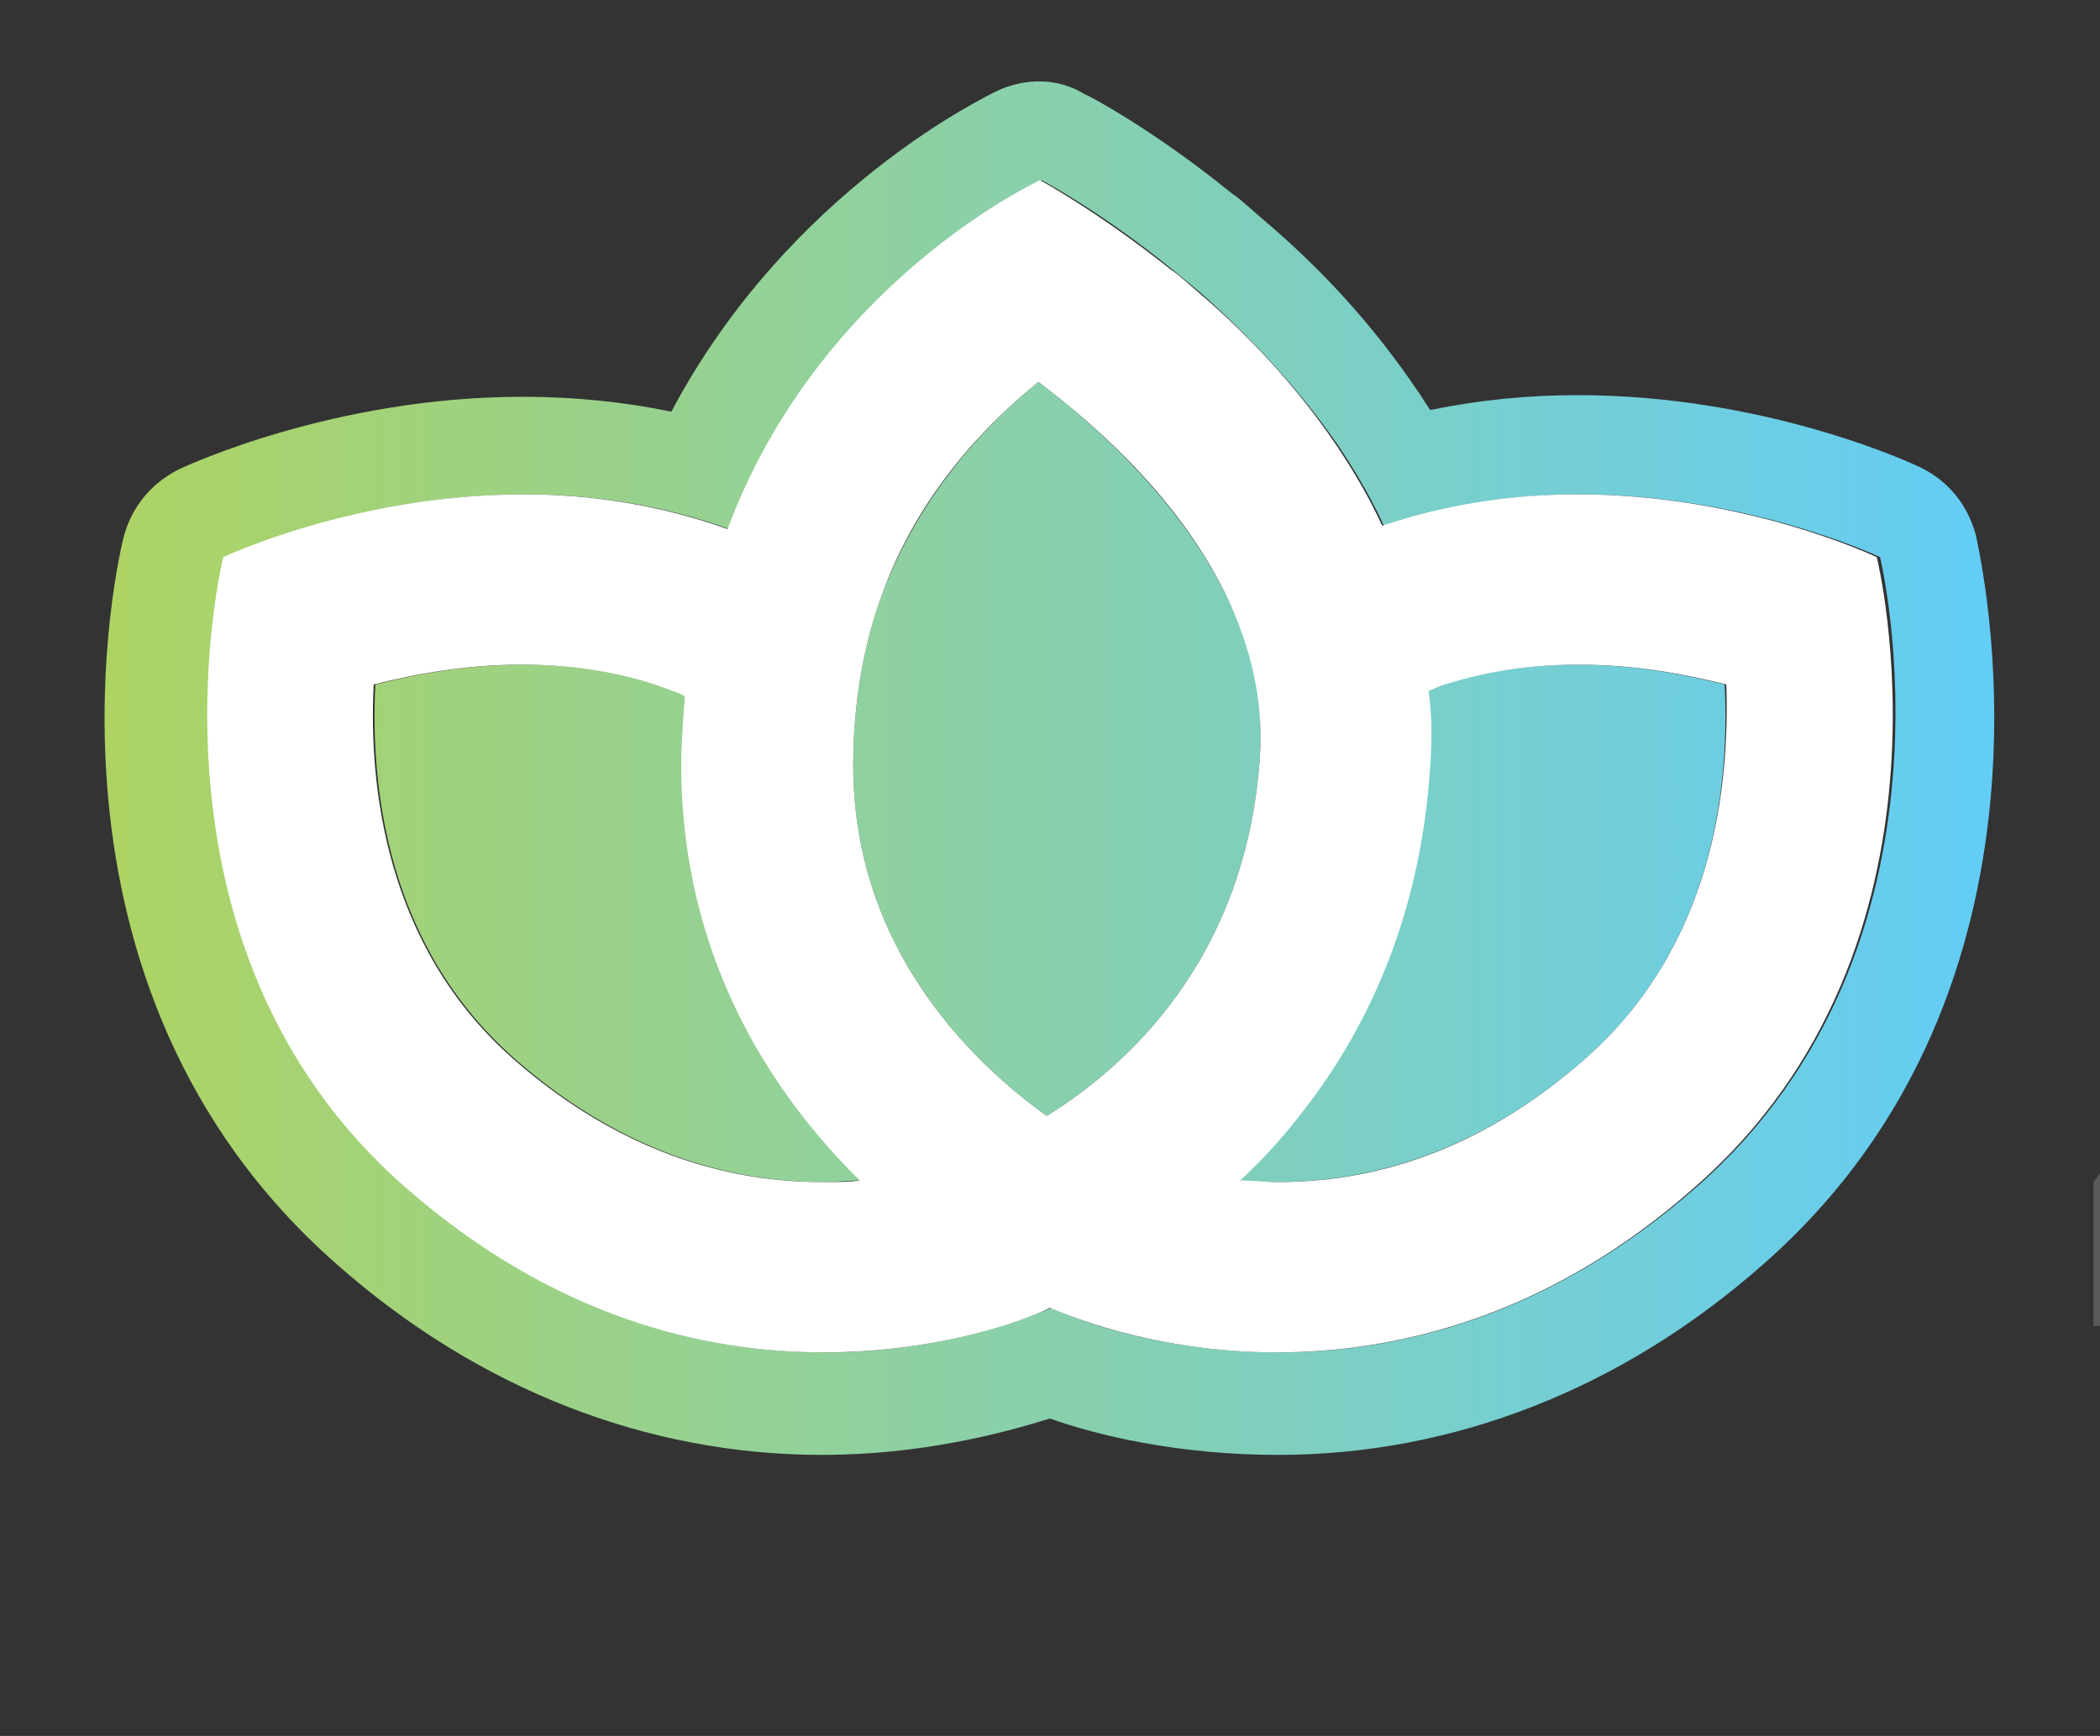
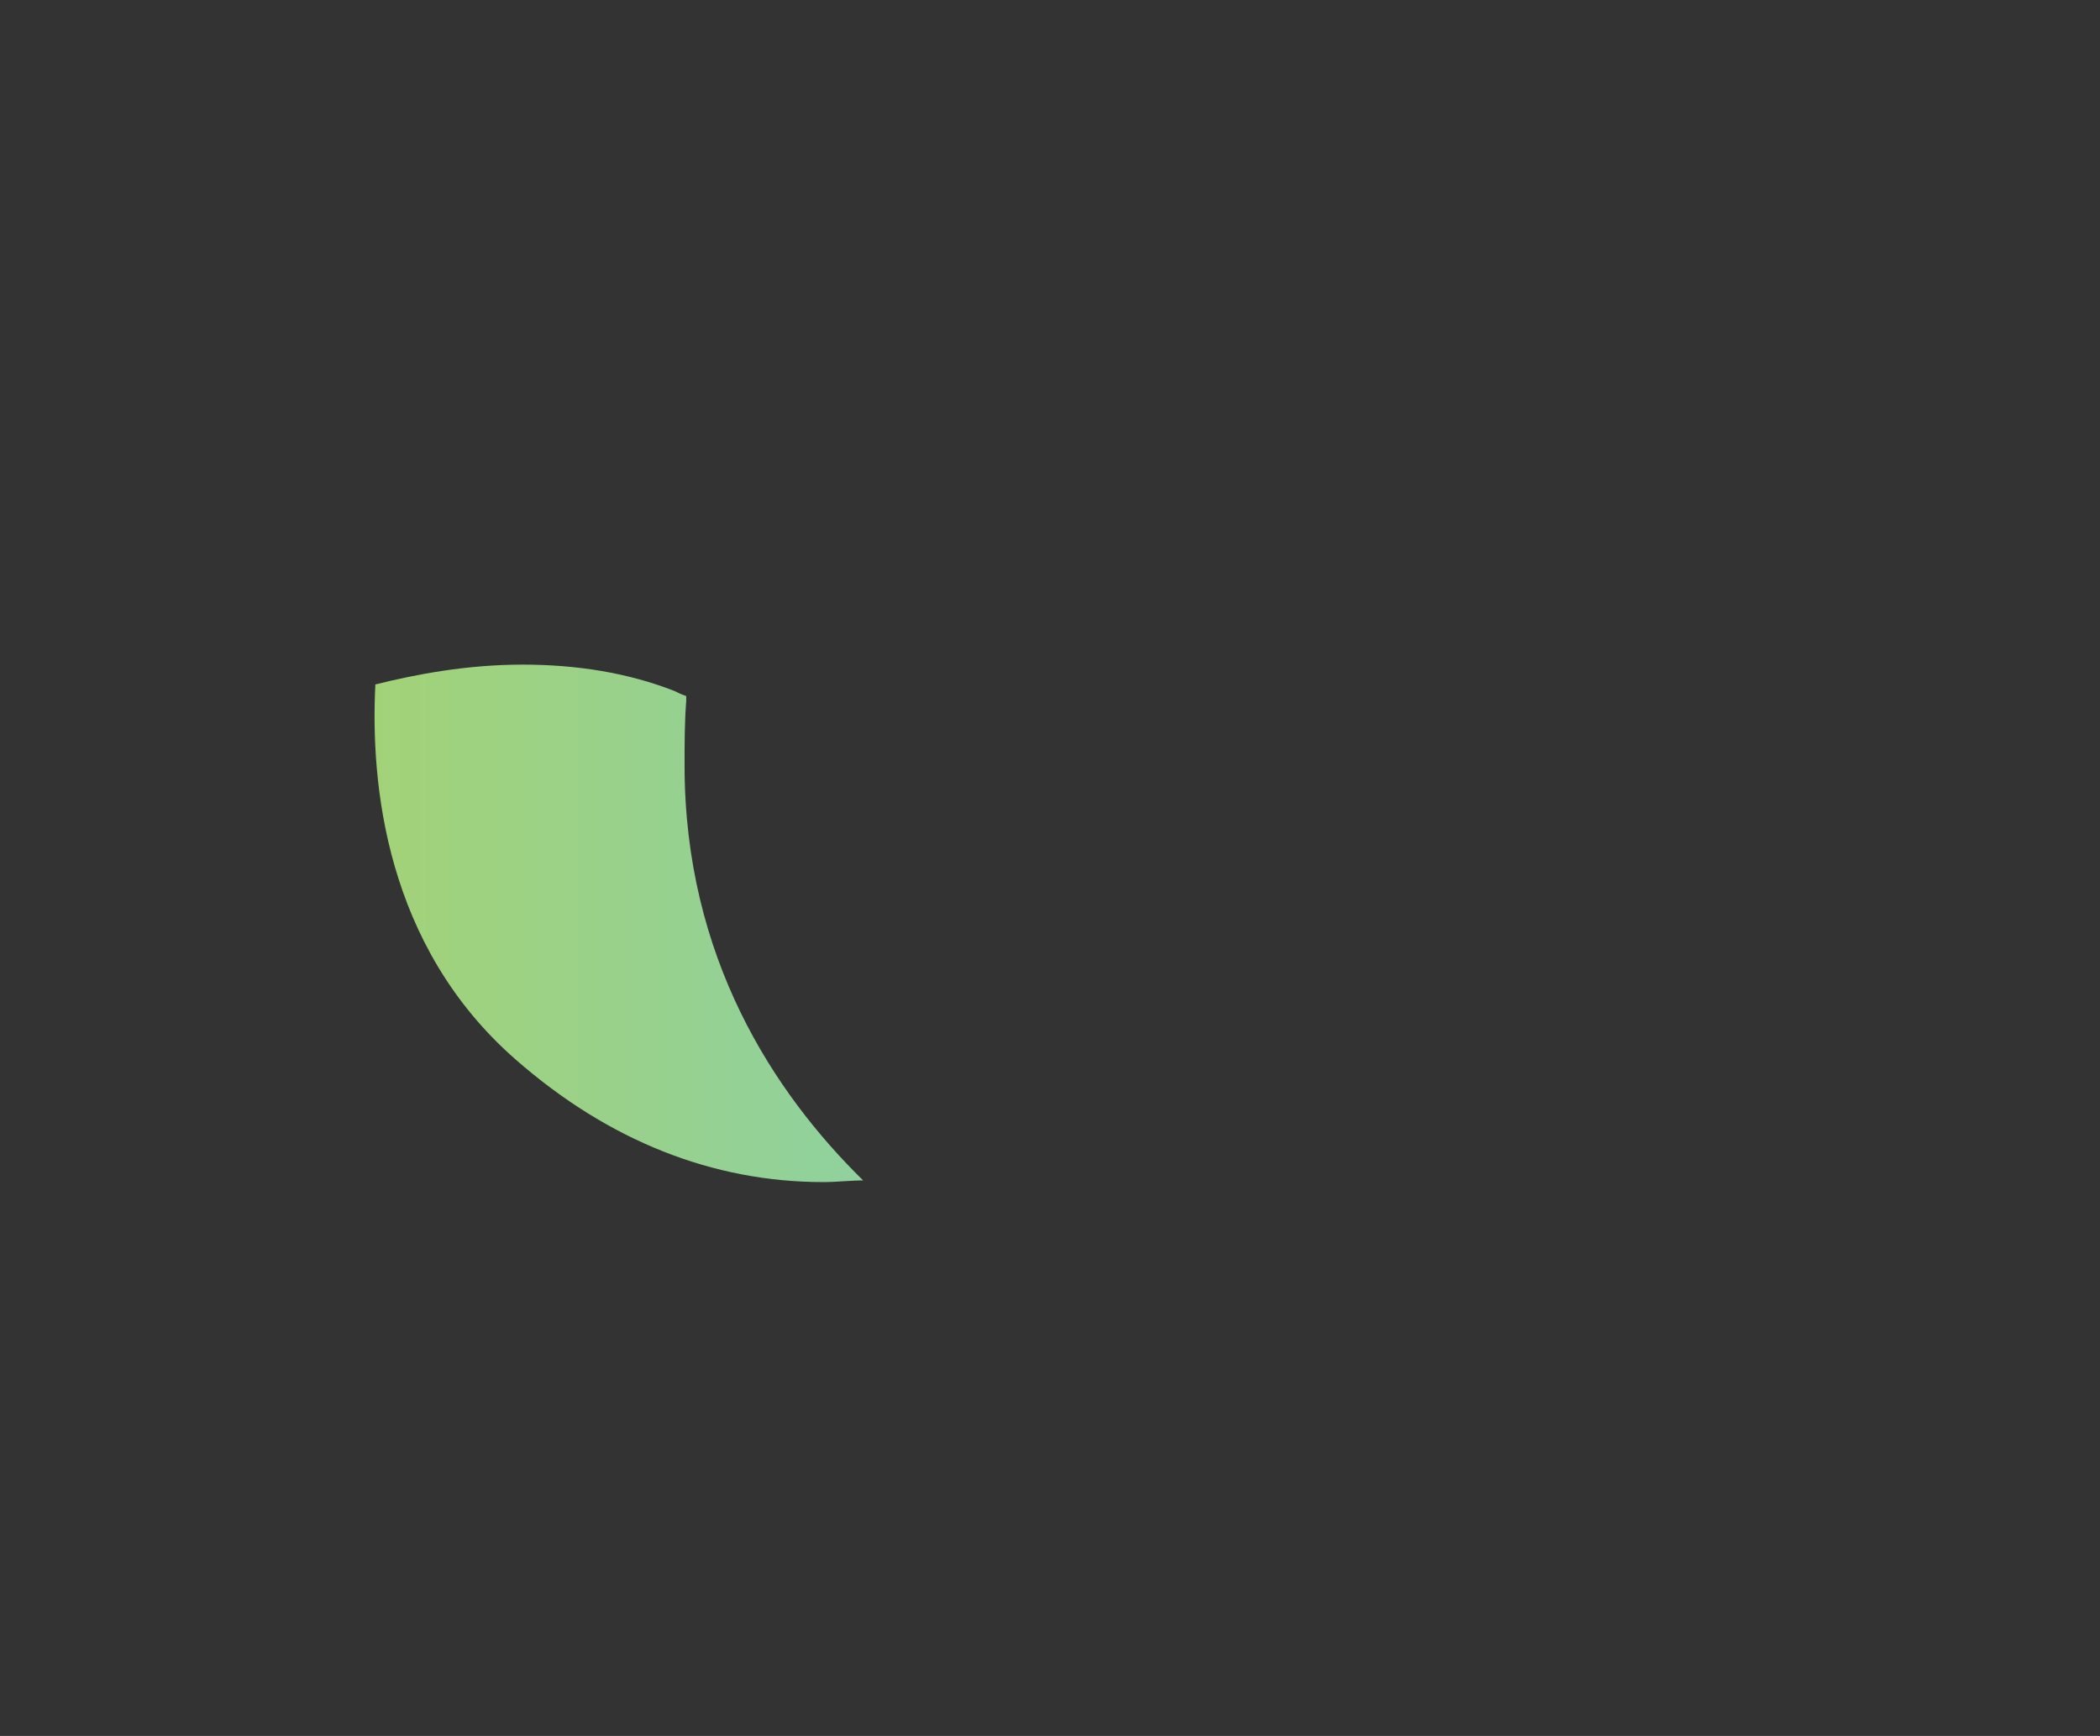
<svg xmlns="http://www.w3.org/2000/svg" width="127" height="105" viewBox="0 0 127 105">
  <rect x="0" y="0" width="127" height="105" fill="#333333" stroke="none" />
  <g id="Group">
    <linearGradient id="linearGradient1" x1="6.423" y1="46.361" x2="120.606" y2="46.361" gradientUnits="userSpaceOnUse">
      <stop offset="1e-05" stop-color="#add363" stop-opacity="1" />
      <stop offset="1" stop-color="#63cdf6" stop-opacity="1" />
    </linearGradient>
-     <path id="Path" fill="url(#linearGradient1)" stroke="none" d="M 116.2 28.3 C 115.8 28.1 106.9 23.9 95.4 23.9 C 92.4 23.9 89.4 24.2 86.5 24.8 C 86.2 24.4 86 24 85.7 23.6 C 83.2 19.9 80.1 16.4 76.3 13.2 C 75.7 12.7 75.1 12.1 74.5 11.7 C 69.7 7.8 65.7 5.7 65.6 5.7 C 64 4.7 62 4.7 60.3 5.5 C 59.7 5.8 47.7 11.5 40.6 24.9 C 37.7 24.3 34.7 24 31.6 24 C 20.2 24 11.2 28.2 10.8 28.4 C 9.2 29.2 8 30.6 7.5 32.4 C 7.2 33.5 1 59.5 20.4 76.5 C 28.9 84 39.1 88 49.7 88 C 55.7 88 60.6 86.7 63.5 85.8 C 66.3 86.8 71.2 88 77.3 88 C 87.9 88 98.1 84 106.6 76.5 C 125.9 59.6 119.7 33.5 119.5 32.4 C 119 30.5 117.8 29.1 116.2 28.3 Z M 102.6 71.8 C 93.6 79.7 84.5 81.8 77.3 81.8 C 69.7 81.8 64.3 79.5 63.6 79.1 C 63.6 79.1 63.6 79.1 63.6 79.1 C 63.6 79.1 63.6 79.1 63.6 79.1 C 63.6 79.1 63.6 79.1 63.6 79.1 L 63.6 79.1 C 63.6 79.1 63.6 79.1 63.6 79.1 C 63.6 79.1 63.6 79.1 63.6 79.1 C 63.6 79.1 63.6 79.1 63.6 79.1 C 62.9 79.4 57.5 81.8 49.9 81.8 C 42.7 81.8 33.5 79.7 24.6 71.8 C 7.8 57.1 13.6 33.7 13.6 33.7 C 13.6 33.7 21.6 29.9 31.8 29.9 C 35.7 29.9 39.9 30.5 44.1 32 C 49.8 17 63 10.9 63 10.9 L 63 10.9 C 63 10.9 66.6 12.8 70.9 16.3 C 71.4 16.7 72 17.2 72.6 17.7 C 75.4 20.2 78.4 23.3 80.9 26.9 C 81.9 28.4 82.8 29.9 83.6 31.6 C 83.6 31.7 83.7 31.7 83.7 31.8 C 83.9 31.7 84.1 31.7 84.3 31.6 C 88.2 30.4 92 29.9 95.5 29.9 C 105.7 29.9 113.7 33.7 113.7 33.7 C 113.7 33.7 119.4 57.1 102.6 71.8 Z" />
    <linearGradient id="linearGradient2" x1="6.423" y1="55.871" x2="120.606" y2="55.871" gradientUnits="userSpaceOnUse">
      <stop offset="1e-05" stop-color="#add363" stop-opacity="1" />
      <stop offset="1" stop-color="#63cdf6" stop-opacity="1" />
    </linearGradient>
-     <path id="path1" fill="url(#linearGradient2)" stroke="none" d="M 95.4 40.2 C 92.5 40.2 89.8 40.6 87.3 41.4 C 87 41.5 86.7 41.7 86.3 41.8 C 86.4 43.3 86.5 44.8 86.4 46.3 C 85.8 55.7 82.4 62.6 78.4 67.6 C 77.3 69 76.1 70.3 74.9 71.4 C 75.6 71.5 76.4 71.5 77.2 71.5 C 83.9 71.5 90.2 69 95.8 64.1 C 103.7 57.2 104.6 47.4 104.3 41.4 C 101.9 40.8 98.8 40.2 95.4 40.2 Z" />
    <linearGradient id="linearGradient3" x1="6.423" y1="55.87" x2="120.606" y2="55.87" gradientUnits="userSpaceOnUse">
      <stop offset="1e-05" stop-color="#add363" stop-opacity="1" />
      <stop offset="1" stop-color="#63cdf6" stop-opacity="1" />
    </linearGradient>
    <path id="path2" fill="url(#linearGradient3)" stroke="none" d="M 41.5 42.4 C 41.5 42.3 41.5 42.2 41.5 42.1 C 41.2 42 41 41.9 40.8 41.8 C 38 40.7 34.9 40.2 31.6 40.2 C 28.2 40.2 25.1 40.8 22.7 41.4 C 22.4 47.4 23.3 57.2 31.2 64.1 C 36.8 69 43.1 71.5 49.8 71.5 C 50.6 71.5 51.4 71.4 52.2 71.4 C 46.8 66.1 41.4 57.9 41.4 46.3 C 41.4 45 41.4 43.7 41.5 42.4 Z" />
    <linearGradient id="linearGradient4" x1="6.423" y1="45.313" x2="120.606" y2="45.313" gradientUnits="userSpaceOnUse">
      <stop offset="1e-05" stop-color="#add363" stop-opacity="1" />
      <stop offset="1" stop-color="#63cdf6" stop-opacity="1" />
    </linearGradient>
-     <path id="path3" fill="url(#linearGradient4)" stroke="none" d="M 74.2 36.1 C 71.4 30.4 66.5 25.9 62.8 23.1 C 59.7 25.6 55.7 29.8 53.4 35.8 C 52.2 39 51.6 42.6 51.6 46.3 C 51.6 57.3 58.7 64.2 63.3 67.5 C 68 64.6 75.4 58.1 76.2 45.7 C 76.4 42.4 75.8 39.3 74.2 36.1 Z" />
-     <path id="path4" fill="#ffffff" stroke="none" d="M 95.4 29.9 C 91.8 29.9 88 30.4 84.2 31.6 C 84 31.7 83.8 31.7 83.6 31.8 C 83.6 31.7 83.5 31.7 83.5 31.6 C 82.7 29.9 81.8 28.4 80.8 26.9 C 78.3 23.2 75.3 20.1 72.5 17.7 C 71.9 17.2 71.4 16.7 70.8 16.3 C 66.4 12.8 62.9 10.9 62.9 10.9 L 62.9 10.9 C 62.9 10.9 49.6 17 44 32 C 39.8 30.5 35.6 29.9 31.7 29.9 C 21.5 29.9 13.5 33.7 13.5 33.7 C 13.5 33.7 7.7 57.1 24.5 71.8 C 33.5 79.7 42.6 81.8 49.8 81.8 C 57.4 81.8 62.8 79.5 63.5 79.1 C 63.5 79.1 63.5 79.1 63.5 79.1 C 63.5 79.1 63.5 79.1 63.5 79.1 C 63.5 79.1 63.5 79.1 63.5 79.1 L 63.5 79.1 C 63.5 79.1 63.5 79.1 63.5 79.1 C 63.5 79.1 63.5 79.1 63.5 79.1 C 63.5 79.1 63.5 79.1 63.5 79.1 C 64.2 79.4 69.6 81.8 77.2 81.8 C 84.4 81.8 93.6 79.7 102.5 71.8 C 119.3 57.1 113.5 33.7 113.5 33.7 C 113.5 33.7 105.6 29.9 95.4 29.9 Z M 49.7 71.5 C 43 71.5 36.7 69 31.1 64.1 C 23.2 57.2 22.3 47.3 22.6 41.4 C 25 40.8 28.1 40.2 31.5 40.2 C 34.8 40.2 37.9 40.7 40.7 41.8 C 41 41.9 41.2 42 41.4 42.1 C 41.4 42.2 41.4 42.3 41.4 42.4 C 41.3 43.7 41.2 45 41.2 46.3 C 41.2 57.8 46.6 66.1 52 71.4 C 51.4 71.5 50.6 71.5 49.7 71.5 Z M 63.3 67.5 C 58.7 64.2 51.6 57.3 51.6 46.3 C 51.6 42.6 52.2 39 53.4 35.8 C 55.6 29.8 59.7 25.6 62.8 23.1 C 66.5 25.9 71.4 30.3 74.2 36.1 C 75.7 39.3 76.4 42.4 76.2 45.7 C 75.4 58.1 68 64.6 63.3 67.5 Z M 95.8 64.1 C 90.2 69 84 71.5 77.3 71.5 C 76.5 71.5 75.7 71.4 75 71.4 C 76.2 70.3 77.4 69 78.5 67.6 C 82.5 62.6 85.9 55.7 86.5 46.3 C 86.6 44.7 86.6 43.2 86.4 41.8 C 86.7 41.7 87 41.5 87.4 41.4 C 89.9 40.6 92.6 40.2 95.5 40.2 C 98.9 40.2 102 40.8 104.4 41.4 C 104.6 47.4 103.7 57.2 95.8 64.1 Z" />
  </g>
-   <path id="path5" fill="#58595b" stroke="none" d="M 127.9 41.1 L 149.4 41.1 L 126.6 71.5 L 126.6 80.2 L 163.8 80.2 L 163.8 70 L 140.7 70 L 163.6 39.9 L 163.8 39.7 L 163.8 30.9 L 127.9 30.9 Z" />
</svg>